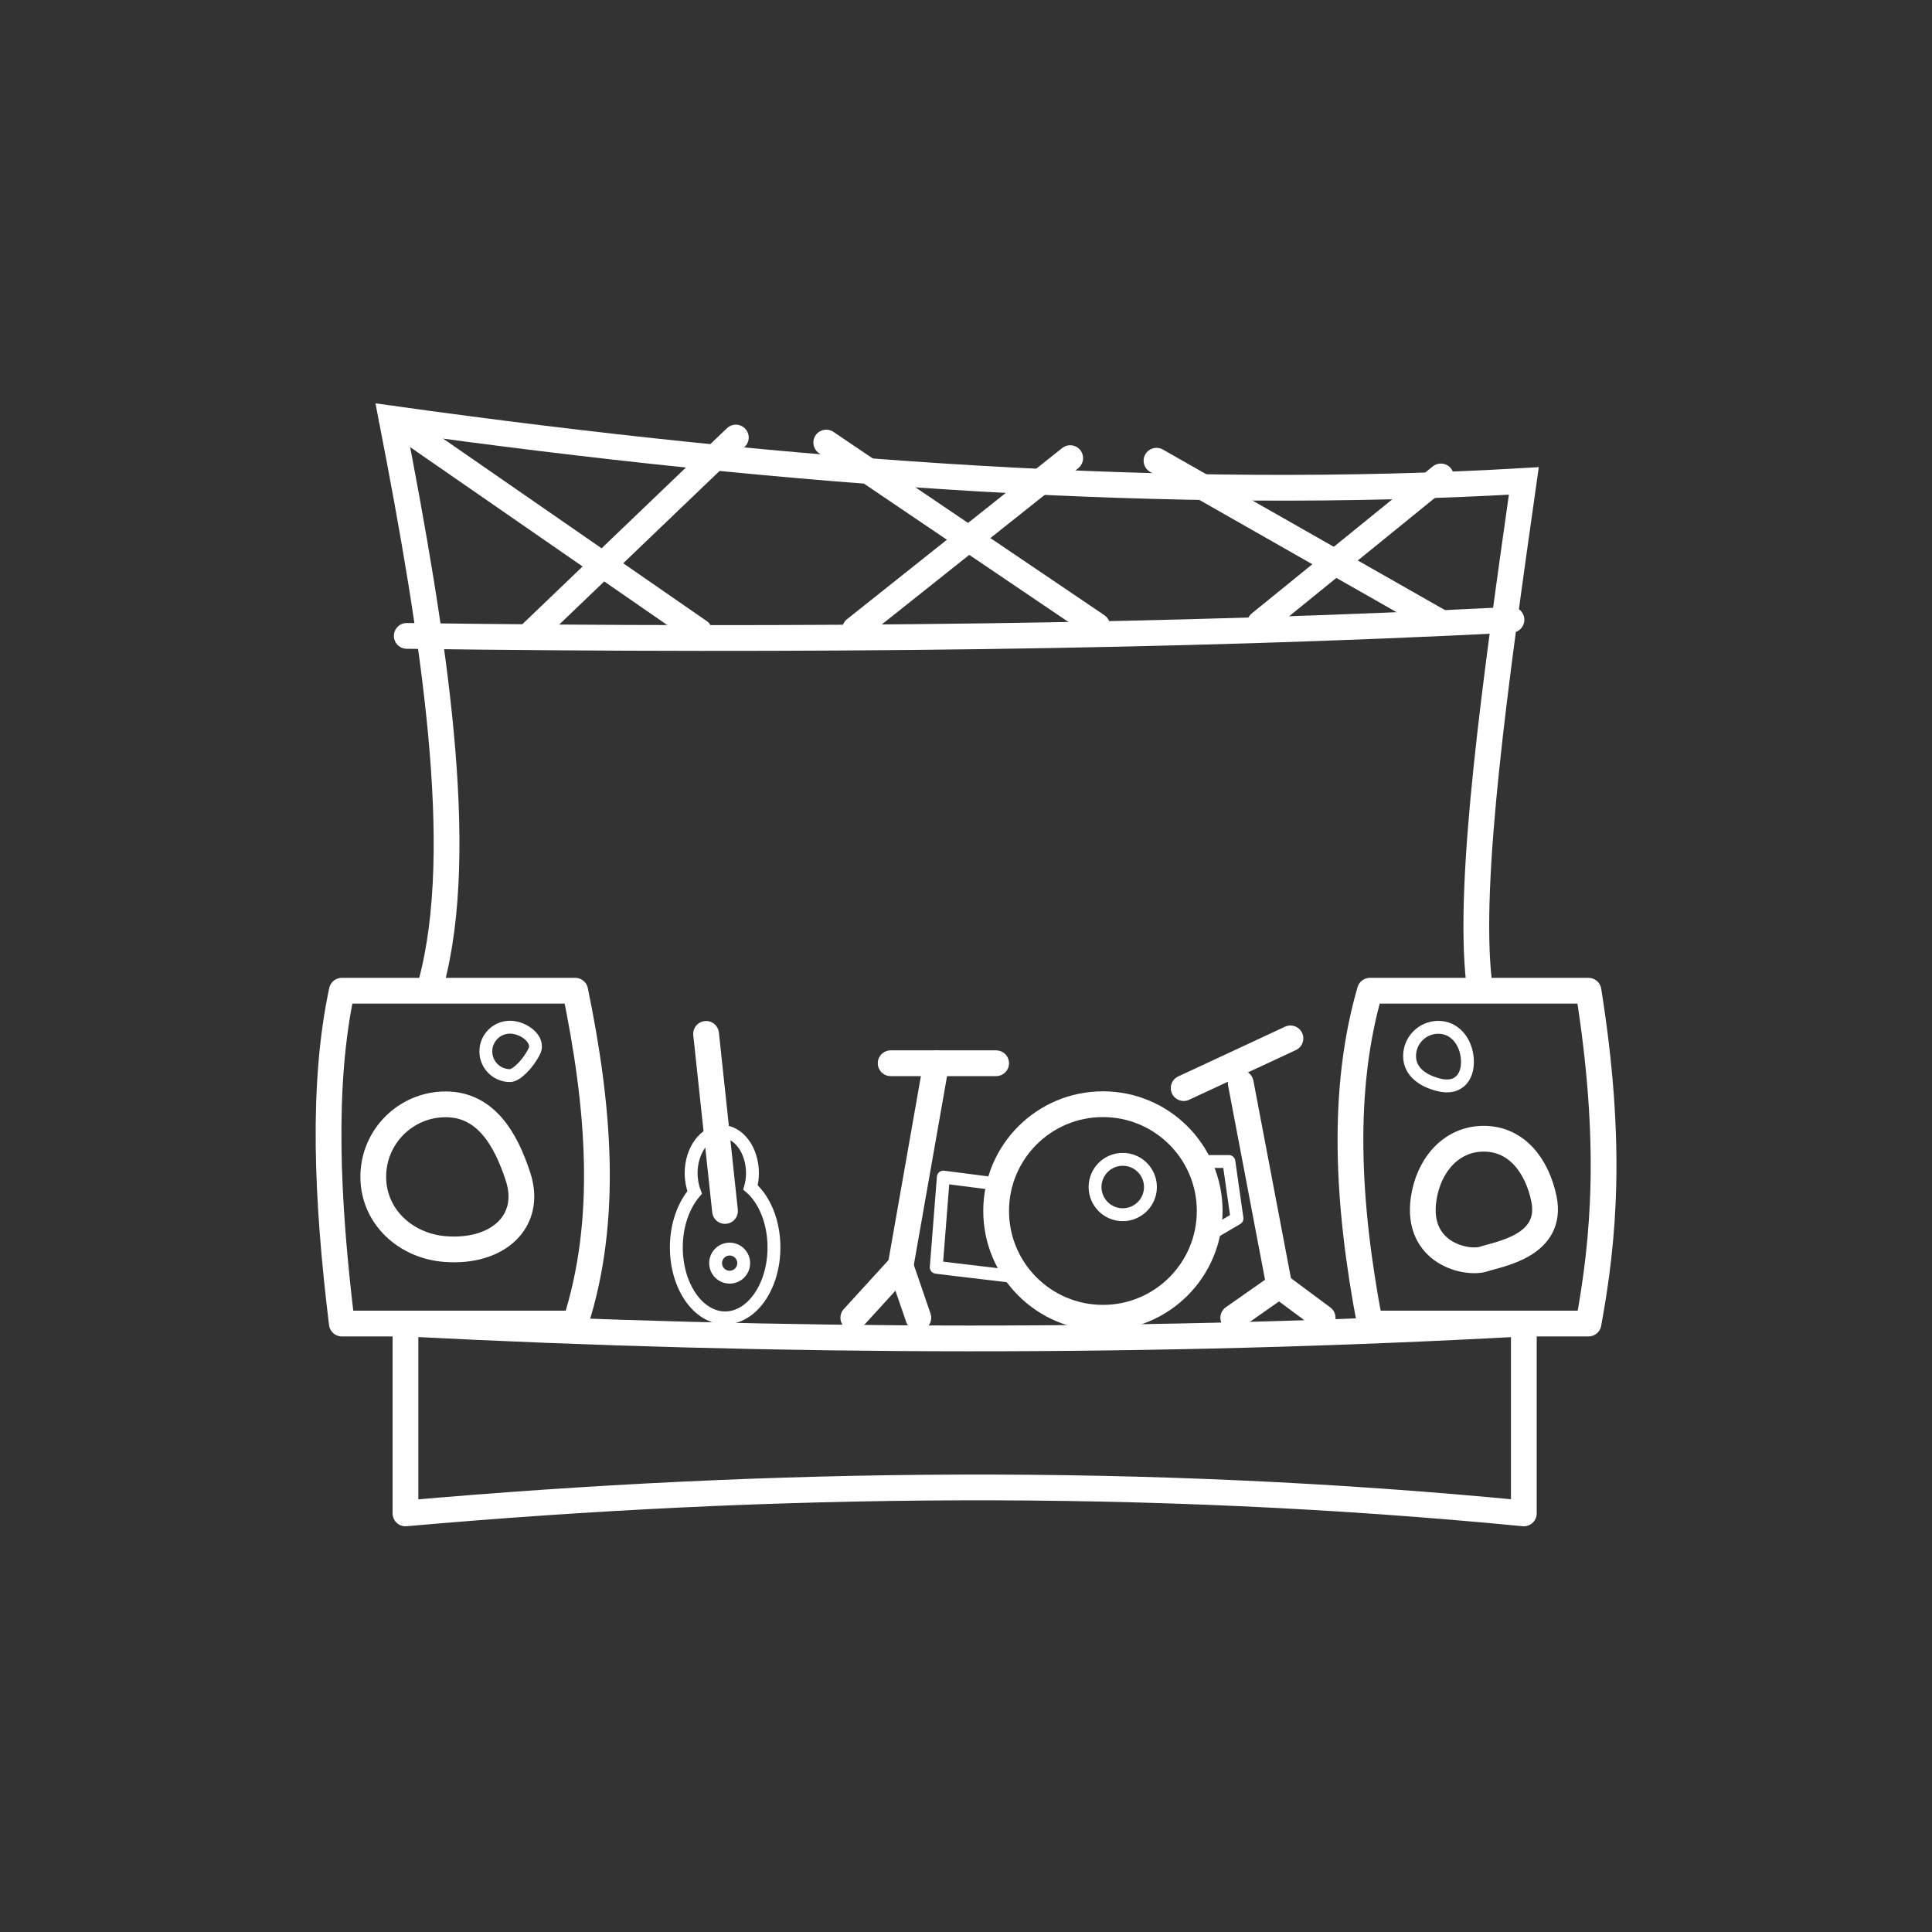
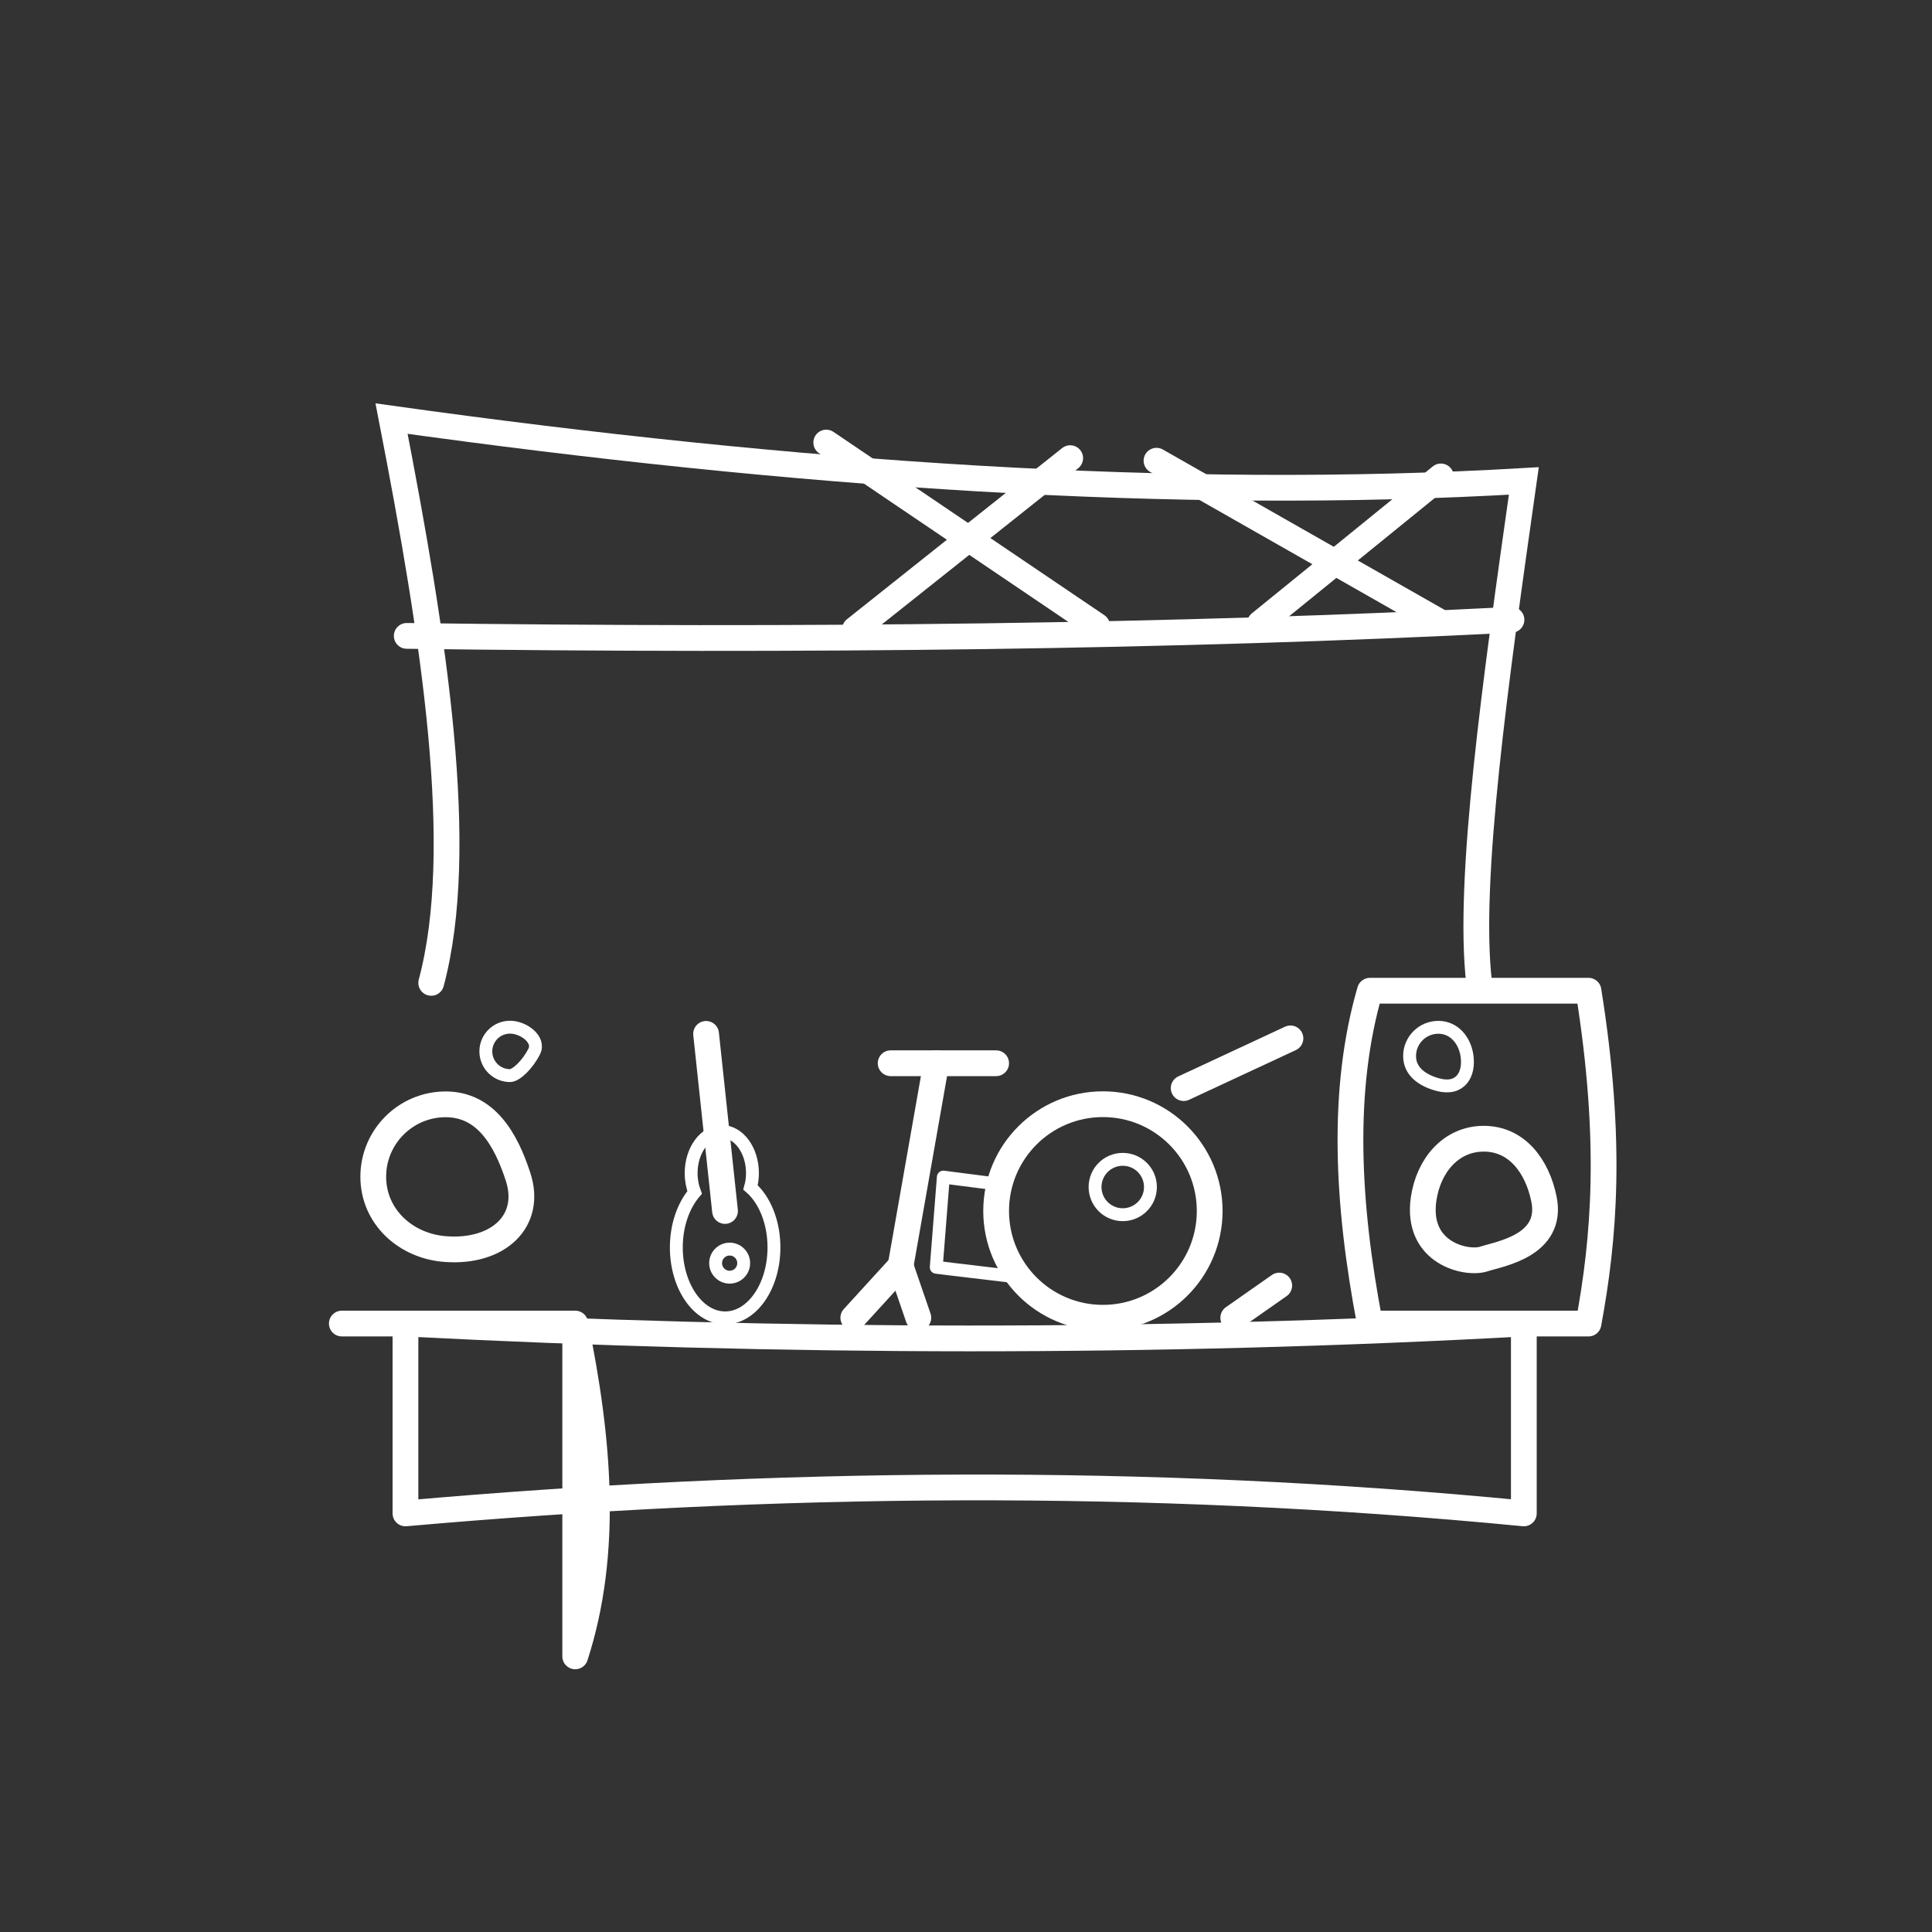
<svg xmlns="http://www.w3.org/2000/svg" id="Layer_2" data-name="Layer 2" viewBox="0 0 150 150">
  <rect x="0" y="0" width="150" height="150" fill="#333333" stroke="none" />
  <defs>
    <style>
      .cls-1, .cls-2, .cls-3, .cls-4, .cls-5, .cls-6 {
        fill: none;
      }

      .cls-1, .cls-2, .cls-3, .cls-4, .cls-6 {
        stroke: #fff;
      }

      .cls-1, .cls-2, .cls-4, .cls-6 {
        stroke-linecap: round;
      }

      .cls-1, .cls-4 {
        stroke-linejoin: round;
      }

      .cls-2, .cls-3, .cls-6 {
        stroke-miterlimit: 10;
      }

      .cls-3, .cls-4, .cls-6 {
        stroke-width: 2px;
      }
    </style>
  </defs>
  <g id="Layer_1-2" data-name="Layer 1">
    <g>
      <rect class="cls-5" width="150" height="150" rx="8" ry="8" />
      <g>
        <path class="cls-4" d="M118.31,117.5c-29.48-2.86-58.36-2.51-86.83,0v-14.74c29.39,1.52,58.34,1.56,86.83,0v14.74Z" />
-         <path class="cls-4" d="M44.66,102.76H26.54c-1.18-9.63-1.56-18.58,0-25.84h18.12c1.85,9,2.61,17.77,0,25.84Z" />
+         <path class="cls-4" d="M44.66,102.76H26.54h18.12c1.85,9,2.61,17.77,0,25.84Z" />
        <path class="cls-4" d="M106.36,102.76h16.97c1.21-6.56,1.88-14.05,0-25.84h-16.97c-2.22,7.64-1.8,16.44,0,25.84Z" />
        <circle class="cls-3" cx="85.63" cy="94.02" r="8.29" />
-         <line class="cls-6" x1="96.33" y1="84.09" x2="99.32" y2="99.81" />
        <line class="cls-6" x1="99.32" y1="99.81" x2="95.75" y2="102.31" />
-         <line class="cls-6" x1="99.32" y1="99.81" x2="102.69" y2="102.31" />
        <line class="cls-6" x1="100.19" y1="80.62" x2="91.9" y2="84.48" />
        <line class="cls-6" x1="72.69" y1="82.55" x2="69.92" y2="98.29" />
        <line class="cls-6" x1="69.92" y1="98.29" x2="66.25" y2="102.31" />
        <line class="cls-6" x1="69.92" y1="98.29" x2="71.3" y2="102.31" />
        <line class="cls-6" x1="69.15" y1="82.55" x2="77.34" y2="82.55" />
-         <polyline class="cls-1" points="92.98 90.18 95.41 90.18 96.04 94.6 93.69 95.98" />
        <polyline class="cls-1" points="77.6 91.95 73.24 91.39 72.69 98.39 74.07 98.56 79.13 99.16" />
        <path class="cls-6" d="M33.48,76.31c2.78-10.4,.26-26.65-3.08-43.81,31.26,4.37,60.88,6.42,87.91,4.84-2.21,15.57-4.4,31.09-3.47,38.97" />
        <path class="cls-6" d="M31.58,49.37c30.91,.41,59.72,.08,85.77-1.25" />
        <line class="cls-6" x1="111.87" y1="36.99" x2="97.82" y2="48.4" />
        <line class="cls-6" x1="111.63" y1="48.2" x2="89.79" y2="35.77" />
        <line class="cls-6" x1="66.38" y1="48.86" x2="83.09" y2="35.57" />
        <line class="cls-6" x1="85.18" y1="48.59" x2="64.15" y2="34.36" />
-         <line class="cls-6" x1="57.13" y1="33.97" x2="41.2" y2="49.23" />
-         <line class="cls-6" x1="54.3" y1="49.04" x2="30.4" y2="32.5" />
        <circle class="cls-2" cx="87.17" cy="92.16" r="2.15" />
        <path class="cls-2" d="M60.09,96.85c0,3.02-1.7,5.47-3.79,5.47s-3.79-2.45-3.79-5.47c0-1.73,.56-3.26,1.42-4.27-.17-.45-.27-.96-.27-1.5,0-1.78,1.07-3.23,2.38-3.23s2.38,1.45,2.38,3.23c0,.39-.05,.76-.15,1.11,1.09,.95,1.82,2.68,1.82,4.66Z" />
        <line class="cls-6" x1="56.29" y1="94.02" x2="54.82" y2="80.27" />
        <circle class="cls-2" cx="56.65" cy="98.07" r="1.09" />
        <path class="cls-6" d="M119.87,93.08c.75,3.64-3.46,4.27-4.67,4.67-1.3,.43-5.29-.42-4.67-4.67,.37-2.55,2.09-4.67,4.67-4.67s4.15,2.14,4.67,4.67Z" />
        <path class="cls-2" d="M113.9,81.99c.2,1.41-.5,2.68-2.23,2.23-1.19-.31-2.23-1-2.23-2.23s1-2.23,2.23-2.23,2.06,1.01,2.23,2.23Z" />
        <path class="cls-6" d="M28.98,91.36c0,3.11,2.53,5.4,5.62,5.62,4.07,.3,6.75-2.17,5.62-5.62-.96-2.95-2.52-5.62-5.62-5.62s-5.62,2.52-5.62,5.62Z" />
        <path class="cls-2" d="M41.48,81.63c-.52,1.03-1.4,1.87-1.88,1.88-1.04,0-1.88-.84-1.88-1.88s.84-1.88,1.88-1.88,2.34,.95,1.88,1.88Z" />
      </g>
    </g>
  </g>
</svg>